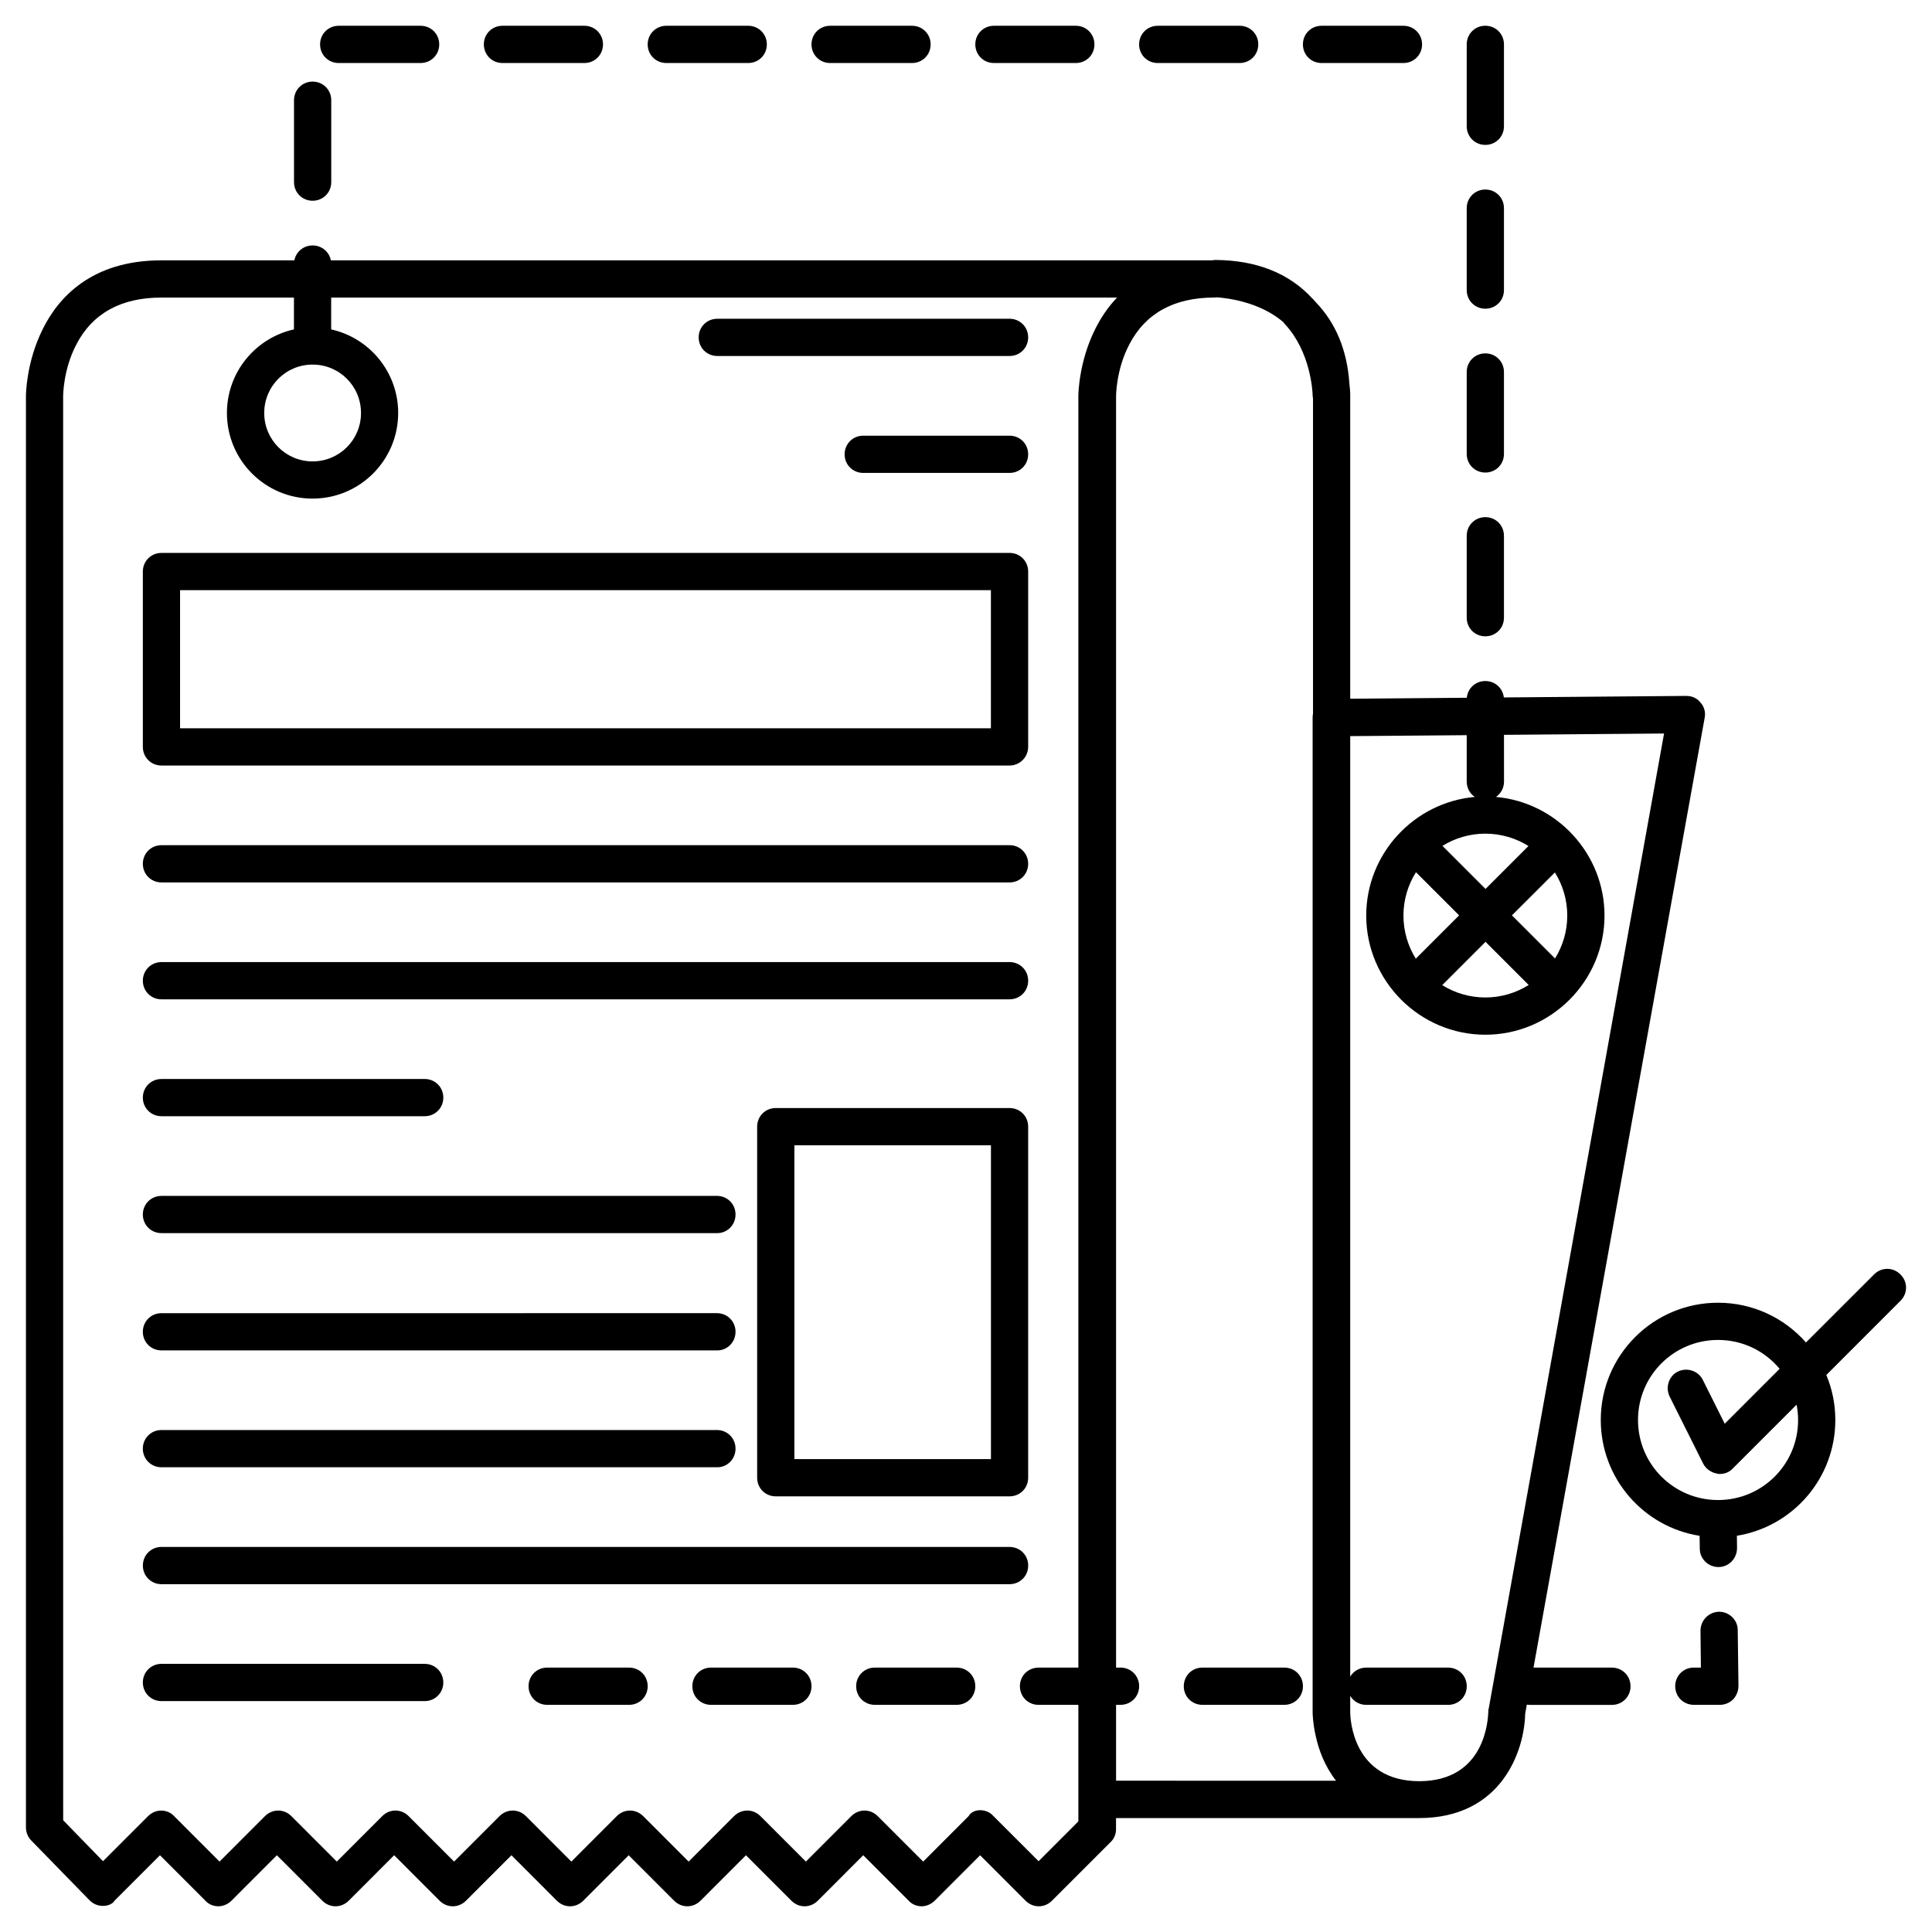
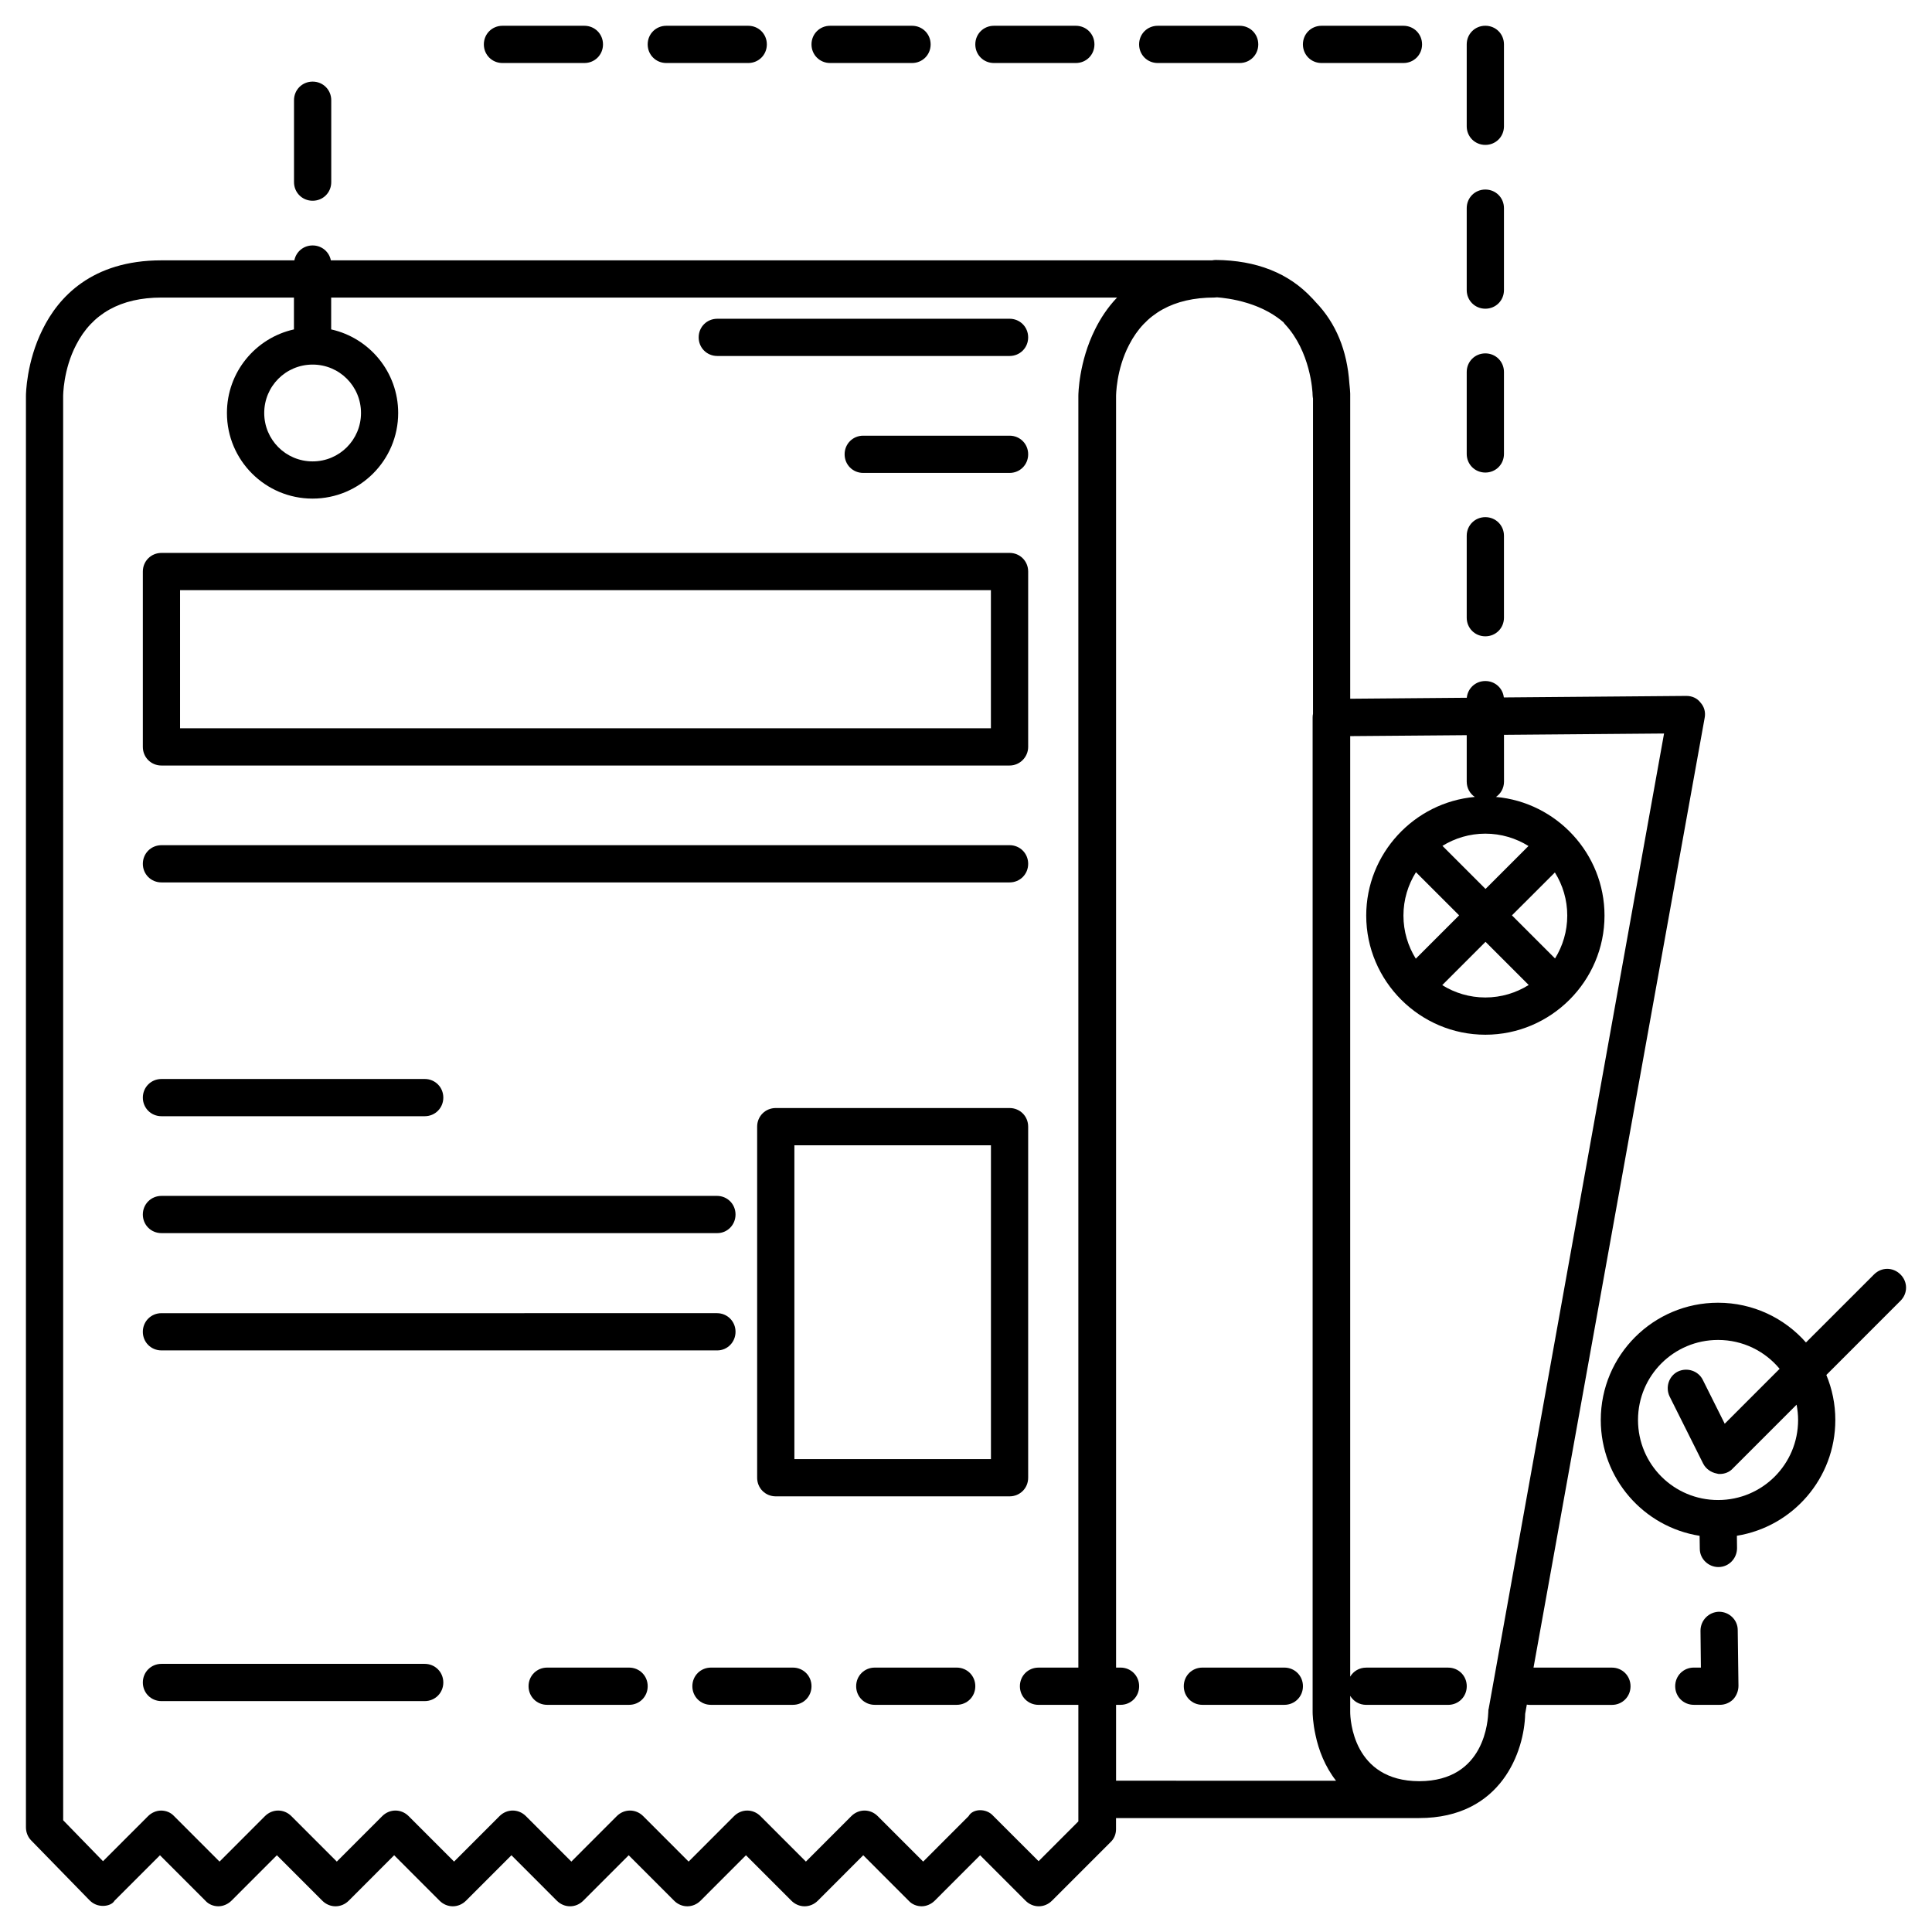
<svg xmlns="http://www.w3.org/2000/svg" fill="#000000" width="800px" height="800px" version="1.1" viewBox="144 144 512 512">
  <g>
    <path d="m186.79 346.87h224.75c2.766 0 4.934-2.273 4.934-4.938v-46.473c0-2.762-2.172-4.934-4.934-4.934l-224.75 0.004c-2.754 0-4.934 2.172-4.934 4.934v46.473c0 2.762 2.172 4.934 4.934 4.934zm4.93-46.477h214.88v36.605l-214.88 0.004z" />
    <path d="m411.54 437.64h-61.953c-2.766 0-4.934 2.176-4.934 4.934v93.039c0 2.766 2.168 4.934 4.934 4.934h61.953c2.766 0 4.934-2.172 4.934-4.934v-93.039c0.004-2.762-2.164-4.934-4.934-4.934zm-4.93 93.039h-52.09v-83.172h52.09z" />
    <path d="m186.79 377.85h224.75c2.766 0 4.934-2.172 4.934-4.934 0-2.766-2.172-4.934-4.934-4.934l-224.75 0.004c-2.754 0-4.934 2.168-4.934 4.934 0 2.758 2.172 4.93 4.934 4.93z" />
-     <path d="m186.79 408.83h224.75c2.766 0 4.934-2.172 4.934-4.934 0-2.762-2.172-4.934-4.934-4.934h-224.75c-2.754 0-4.934 2.172-4.934 4.934 0 2.762 2.172 4.934 4.934 4.934z" />
    <path d="m186.79 439.81h69.758c2.762 0 4.934-2.176 4.934-4.934 0-2.754-2.172-4.934-4.934-4.934l-69.758 0.004c-2.754 0-4.934 2.176-4.934 4.934 0 2.754 2.172 4.93 4.934 4.93z" />
    <path d="m186.79 470.79h147.3c2.664 0 4.832-2.176 4.832-4.934 0-2.762-2.168-4.934-4.934-4.934l-147.2 0.004c-2.754 0-4.934 2.176-4.934 4.934 0 2.754 2.172 4.93 4.934 4.93z" />
    <path d="m186.79 501.87h147.3c2.664 0 4.832-2.176 4.832-4.934 0-2.754-2.168-4.934-4.934-4.934l-147.2 0.004c-2.754 0-4.934 2.172-4.934 4.934s2.172 4.93 4.934 4.93z" />
-     <path d="m186.79 532.84h147.3c2.664 0 4.832-2.172 4.832-4.934 0-2.766-2.168-4.934-4.934-4.934h-147.2c-2.754 0-4.934 2.172-4.934 4.934 0 2.766 2.172 4.934 4.934 4.934z" />
-     <path d="m416.48 558.89c0-2.769-2.172-4.934-4.934-4.934h-224.75c-2.754 0-4.934 2.16-4.934 4.934 0 2.762 2.172 4.934 4.934 4.934h224.75c2.766 0.004 4.934-2.172 4.934-4.934z" />
    <path d="m334.09 238.34h77.449c2.766 0 4.934-2.172 4.934-4.934s-2.172-4.934-4.934-4.934l-77.449 0.004c-2.766 0-4.934 2.172-4.934 4.934 0 2.758 2.172 4.93 4.934 4.93z" />
    <path d="m411.54 259.46h-38.773c-2.766 0-4.934 2.172-4.934 4.934 0 2.766 2.168 4.934 4.934 4.934h38.773c2.766 0 4.934-2.168 4.934-4.934 0.004-2.762-2.164-4.934-4.934-4.934z" />
    <path d="m256.54 584.94h-69.75c-2.754 0-4.934 2.172-4.934 4.934s2.172 4.934 4.934 4.934h69.758c2.762 0 4.934-2.176 4.934-4.934-0.004-2.758-2.176-4.934-4.941-4.934z" />
    <path d="m537.63 182.4c2.766 0 4.934-2.172 4.934-4.934v-21.707c0-2.762-2.172-4.934-4.934-4.934-2.762 0-4.934 2.172-4.934 4.934v21.711c0 2.754 2.172 4.93 4.934 4.93z" />
    <path d="m226.85 197.2c2.762 0 4.934-2.168 4.934-4.934v-21.703c0-2.762-2.172-4.934-4.934-4.934-2.762 0-4.934 2.172-4.934 4.934v21.703c0.004 2.762 2.176 4.934 4.934 4.934z" />
-     <path d="m233.76 160.7h21.703c2.766 0 4.938-2.172 4.938-4.934s-2.172-4.934-4.938-4.934h-21.703c-2.766 0-4.934 2.172-4.934 4.934-0.004 2.762 2.168 4.934 4.934 4.934z" />
    <path d="m363.99 160.7h21.703c2.766 0 4.934-2.172 4.934-4.934s-2.168-4.934-4.934-4.934h-21.703c-2.762 0-4.934 2.172-4.934 4.934s2.172 4.934 4.934 4.934z" />
    <path d="m277.16 160.7h21.703c2.766 0 4.938-2.172 4.938-4.934s-2.172-4.934-4.938-4.934h-21.703c-2.762 0-4.934 2.172-4.934 4.934s2.172 4.934 4.934 4.934z" />
    <path d="m407.4 160.7h21.703c2.766 0 4.934-2.172 4.934-4.934s-2.172-4.934-4.934-4.934h-21.703c-2.762 0-4.934 2.172-4.934 4.934 0.004 2.762 2.172 4.934 4.934 4.934z" />
    <path d="m320.58 160.7h21.703c2.766 0 4.938-2.172 4.938-4.934s-2.172-4.934-4.938-4.934h-21.703c-2.762 0-4.938 2.172-4.938 4.934s2.176 4.934 4.938 4.934z" />
    <path d="m537.63 225.81c2.766 0 4.934-2.172 4.934-4.934v-21.711c0-2.762-2.172-4.934-4.934-4.934-2.762 0-4.934 2.172-4.934 4.934v21.711c0 2.762 2.172 4.934 4.934 4.934z" />
    <path d="m494.22 160.7h21.703c2.766 0 4.938-2.172 4.938-4.934s-2.176-4.934-4.938-4.934h-21.703c-2.766 0-4.934 2.172-4.934 4.934 0.004 2.762 2.164 4.934 4.934 4.934z" />
    <path d="m450.81 160.7h21.711c2.766 0 4.934-2.172 4.934-4.934s-2.168-4.934-4.934-4.934h-21.711c-2.762 0-4.934 2.172-4.934 4.934s2.172 4.934 4.934 4.934z" />
    <path d="m537.63 312.63c2.766 0 4.934-2.172 4.934-4.934v-21.711c0-2.762-2.172-4.934-4.934-4.934-2.762 0-4.934 2.172-4.934 4.934v21.711c0 2.766 2.172 4.934 4.934 4.934z" />
    <path d="m537.63 269.23c2.766 0 4.934-2.172 4.934-4.934v-21.711c0-2.762-2.172-4.934-4.934-4.934-2.762 0-4.934 2.172-4.934 4.934v21.711c0 2.762 2.172 4.934 4.934 4.934z" />
    <path d="m647.64 481.74c-1.977-1.977-5.031-1.977-7.004 0l-18.035 18.027c-5.691-6.453-14.016-10.531-23.301-10.531-17.168 0-31.078 13.914-31.078 31.074 0 15.512 11.348 28.359 26.191 30.695l0.051 3.445c0 2.664 2.266 4.836 4.934 4.836 2.766 0 4.934-2.273 4.934-5.039l-0.039-3.254c14.793-2.394 26.086-15.211 26.086-30.684 0-4.227-0.852-8.254-2.379-11.926l19.637-19.645c1.984-1.969 1.984-5.027 0.004-7zm-27.125 38.57c0 11.742-9.477 21.215-21.211 21.215-11.742 0-21.215-9.473-21.215-21.215 0-11.734 9.473-21.211 21.215-21.211 6.574 0 12.434 2.973 16.312 7.652l-14.547 14.551-5.82-11.645c-1.184-2.367-4.144-3.356-6.609-2.176-2.371 1.184-3.356 4.152-2.172 6.613l8.879 17.758c0.695 1.379 2.074 2.367 3.652 2.66 0.301 0.105 0.492 0.105 0.789 0.105 1.281 0 2.562-0.492 3.449-1.484l16.879-16.879c0.25 1.32 0.398 2.672 0.398 4.055z" />
    <path d="m310.71 585.93h-21.703c-2.762 0-4.934 2.172-4.934 4.934s2.172 4.934 4.934 4.934h21.703c2.766 0 4.934-2.172 4.934-4.934s-2.168-4.934-4.934-4.934z" />
    <path d="m484.36 585.93h-21.711c-2.766 0-4.934 2.172-4.934 4.934s2.172 4.934 4.934 4.934h21.711c2.762 0 4.934-2.172 4.934-4.934 0.004-2.762-2.172-4.934-4.934-4.934z" />
    <path d="m599.59 571.13h-0.105c-2.66 0.102-4.836 2.266-4.836 5.031l0.105 9.766h-1.875c-2.766 0-4.934 2.172-4.934 4.934s2.172 4.934 4.934 4.934h6.906c1.281 0 2.562-0.492 3.551-1.48 0.887-0.984 1.375-2.266 1.375-3.551l-0.195-14.797c0.004-2.672-2.262-4.836-4.926-4.836z" />
    <path d="m571.18 585.93h-20.781l45.352-251.68c0.297-1.48-0.105-2.961-1.094-4.047-0.887-1.184-2.262-1.777-3.75-1.777l-48.375 0.402c-0.281-2.473-2.336-4.348-4.902-4.348-2.594 0-4.664 1.914-4.914 4.434l-30.895 0.258v-80.27-0.59c-0.02-0.527-0.074-1.473-0.223-2.715-0.594-8.723-3.543-15.945-8.918-21.527-0.273-0.312-0.543-0.613-0.828-0.918-0.074-0.066-0.098-0.09-0.133-0.125-6.211-6.691-14.785-10.035-25.52-10.133-0.332 0-0.66 0.035-0.977 0.102h-233.54c-0.449-2.277-2.414-3.949-4.836-3.949-2.422 0-4.394 1.676-4.836 3.949h-35.223c-18.547 0-27.328 9.863-31.473 18.254-4.344 8.68-4.438 17.266-4.438 17.66v379.35c0 1.285 0.492 2.57 1.379 3.461l15.488 15.887c0.988 0.977 2.172 1.473 3.551 1.473 1.285 0 2.562-0.492 3.055-1.375l12.043-12.043 12.035 12.043c0.887 0.988 2.172 1.48 3.457 1.48s2.562-0.594 3.457-1.48l12.035-12.043 12.035 12.043c1.977 1.977 5.031 1.977 7.008 0l12.035-12.043 12.035 12.043c1.977 1.977 5.031 1.977 7.008 0l12.035-12.043 12.035 12.043c1.977 1.977 5.031 1.977 7.008 0l12.035-12.043 12.035 12.043c1.977 1.977 5.031 1.977 7.008 0l12.035-12.043 12.035 12.043c1.977 1.977 5.031 1.977 7.008 0l12.035-12.043 12.035 12.043c0.887 0.988 2.172 1.48 3.457 1.48 1.273 0 2.562-0.594 3.449-1.48l12.035-12.043 12.035 12.043c1.98 1.977 5.031 1.977 7.008 0l15.492-15.492c0.977-0.887 1.48-2.168 1.48-3.449v-2.957h80.309c21.902 0 27.918-17.859 28.117-27.629l0.438-2.438c0.277 0.051 0.555 0.074 0.848 0.074h21.703c2.762 0 4.934-2.172 4.934-4.934-0.004-2.773-2.18-4.945-4.934-4.945zm-51.98-187.87c-2.07-3.324-3.273-7.238-3.273-11.426 0-4.211 1.219-8.148 3.316-11.488l11.438 11.43zm18.48-4.465 11.441 11.438c-3.34 2.09-7.273 3.309-11.488 3.309-4.18 0-8.098-1.199-11.426-3.273zm18.379-18.383c2.082 3.324 3.281 7.238 3.281 11.426 0 4.156-1.188 8.051-3.238 11.367l-11.422-11.422zm-18.379 4.367-11.418-11.418c3.309-2.039 7.211-3.234 11.367-3.234 4.18 0 8.102 1.203 11.43 3.273zm-310.83-138.96c7.106 0 12.82 5.723 12.82 12.828s-5.723 12.828-12.82 12.828c-7.106 0-12.828-5.723-12.828-12.828 0.004-7.106 5.727-12.828 12.828-12.828zm192.39 396.62-12.043-12.035c-0.887-0.992-2.168-1.484-3.449-1.484-1.184 0-2.465 0.492-3.059 1.578l-12.035 12.043-12.043-12.043c-1.969-1.977-5.027-1.977-7.004 0l-12.035 12.043-12.035-12.043c-1.977-1.977-5.031-1.977-7.008 0l-12.035 12.043-12.035-12.043c-1.977-1.977-5.039-1.977-7.008 0l-12.035 12.043-12.035-12.043c-1.977-1.977-5.031-1.977-7.008 0l-12.035 12.043-12.035-12.043c-1.977-1.977-5.031-1.977-7.008 0l-12.035 12.043-12.035-12.043c-1.977-1.977-5.031-1.977-7.008 0l-12.035 12.043-12.035-12.043c-0.891-0.984-2.168-1.477-3.457-1.477-1.281 0-2.562 0.586-3.449 1.477l-11.941 11.941-10.555-10.852-0.008-377.38c0-0.102 0-7.008 3.449-13.617 4.242-8.289 11.84-12.531 22.59-12.531h35.125v8.438c-10.156 2.254-17.758 11.309-17.758 22.148 0 12.531 10.16 22.691 22.691 22.691s22.691-10.168 22.691-22.691c0-10.836-7.602-19.891-17.758-22.148v-8.438h208.27c-2.562 2.664-4.438 5.629-5.812 8.387-4.344 8.68-4.445 17.266-4.445 17.66v337.03h-10.559c-2.762 0-4.934 2.172-4.934 4.934s2.172 4.934 4.934 4.934h10.559v30.883zm20.531-21.312v-20.129h1.18c2.766 0 4.934-2.172 4.934-4.934 0-2.766-2.172-4.934-4.934-4.934h-1.18v-336.93c0-0.102 0-7.008 3.457-13.617 4.242-8.289 11.836-12.531 22.59-12.531 0.25 0 0.492-0.02 0.73-0.055 1.293 0.102 4.394 0.402 7.981 1.508 0.016 0 0.031 0.004 0.039 0.012 0.203 0.059 0.402 0.125 0.605 0.191 0.039 0.012 0.082 0.023 0.125 0.047 0.172 0.055 0.348 0.117 0.523 0.176 0.074 0.023 0.141 0.051 0.215 0.074 0.141 0.055 0.301 0.109 0.449 0.172 0.105 0.039 0.203 0.074 0.301 0.109 0.121 0.051 0.25 0.102 0.371 0.152s0.258 0.105 0.383 0.156c0.098 0.039 0.195 0.086 0.297 0.133 0.152 0.066 0.309 0.133 0.465 0.203 0.082 0.035 0.156 0.074 0.23 0.105 0.176 0.086 0.352 0.172 0.527 0.25 0.055 0.031 0.105 0.059 0.16 0.086 0.195 0.102 0.398 0.203 0.594 0.309 0.035 0.016 0.07 0.035 0.105 0.055 0.223 0.117 0.438 0.23 0.656 0.363 0.012 0.004 0.023 0.016 0.039 0.02 1.215 0.707 2.402 1.527 3.516 2.484 0.121 0.195 0.266 0.379 0.43 0.551 6.707 7.203 7.301 17.664 7.301 18.848 0.012 0.273 0.047 0.539 0.102 0.797v83.57c-0.07 0.316-0.102 0.641-0.102 0.973v263.52c0 0.414 0.035 2.852 0.77 6.172 0.832 3.969 2.5 8.324 5.438 12.082l-58.297-0.008zm98.754-19.137c-0.105 0.297-0.105 0.586-0.105 0.887-0.102 1.875-0.691 18.32-18.297 18.359-17.613-0.039-18.305-16.48-18.305-18.359v-4.266c0.852 1.441 2.414 2.394 4.242 2.394h21.711c2.766 0 4.934-2.172 4.934-4.934 0-2.766-2.168-4.934-4.934-4.934h-21.711c-1.824 0-3.391 0.945-4.242 2.394v-249.25l30.879-0.25v12.293c0 1.715 0.84 3.195 2.133 4.074-16.062 1.43-28.766 15.02-28.766 31.441 0 17.367 14.207 31.574 31.574 31.574 17.367 0 31.574-14.207 31.574-31.574 0-16.426-12.707-30.012-28.766-31.441 1.293-0.883 2.133-2.363 2.133-4.074l-0.008-12.383 42.422-0.352z" />
    <path d="m354.12 585.93h-21.703c-2.762 0-4.934 2.172-4.934 4.934s2.172 4.934 4.934 4.934h21.703c2.766 0 4.938-2.172 4.938-4.934s-2.176-4.934-4.938-4.934z" />
    <path d="m397.53 585.93h-21.703c-2.762 0-4.934 2.172-4.934 4.934s2.172 4.934 4.934 4.934h21.703c2.766 0 4.938-2.172 4.938-4.934s-2.172-4.934-4.938-4.934z" />
  </g>
</svg>